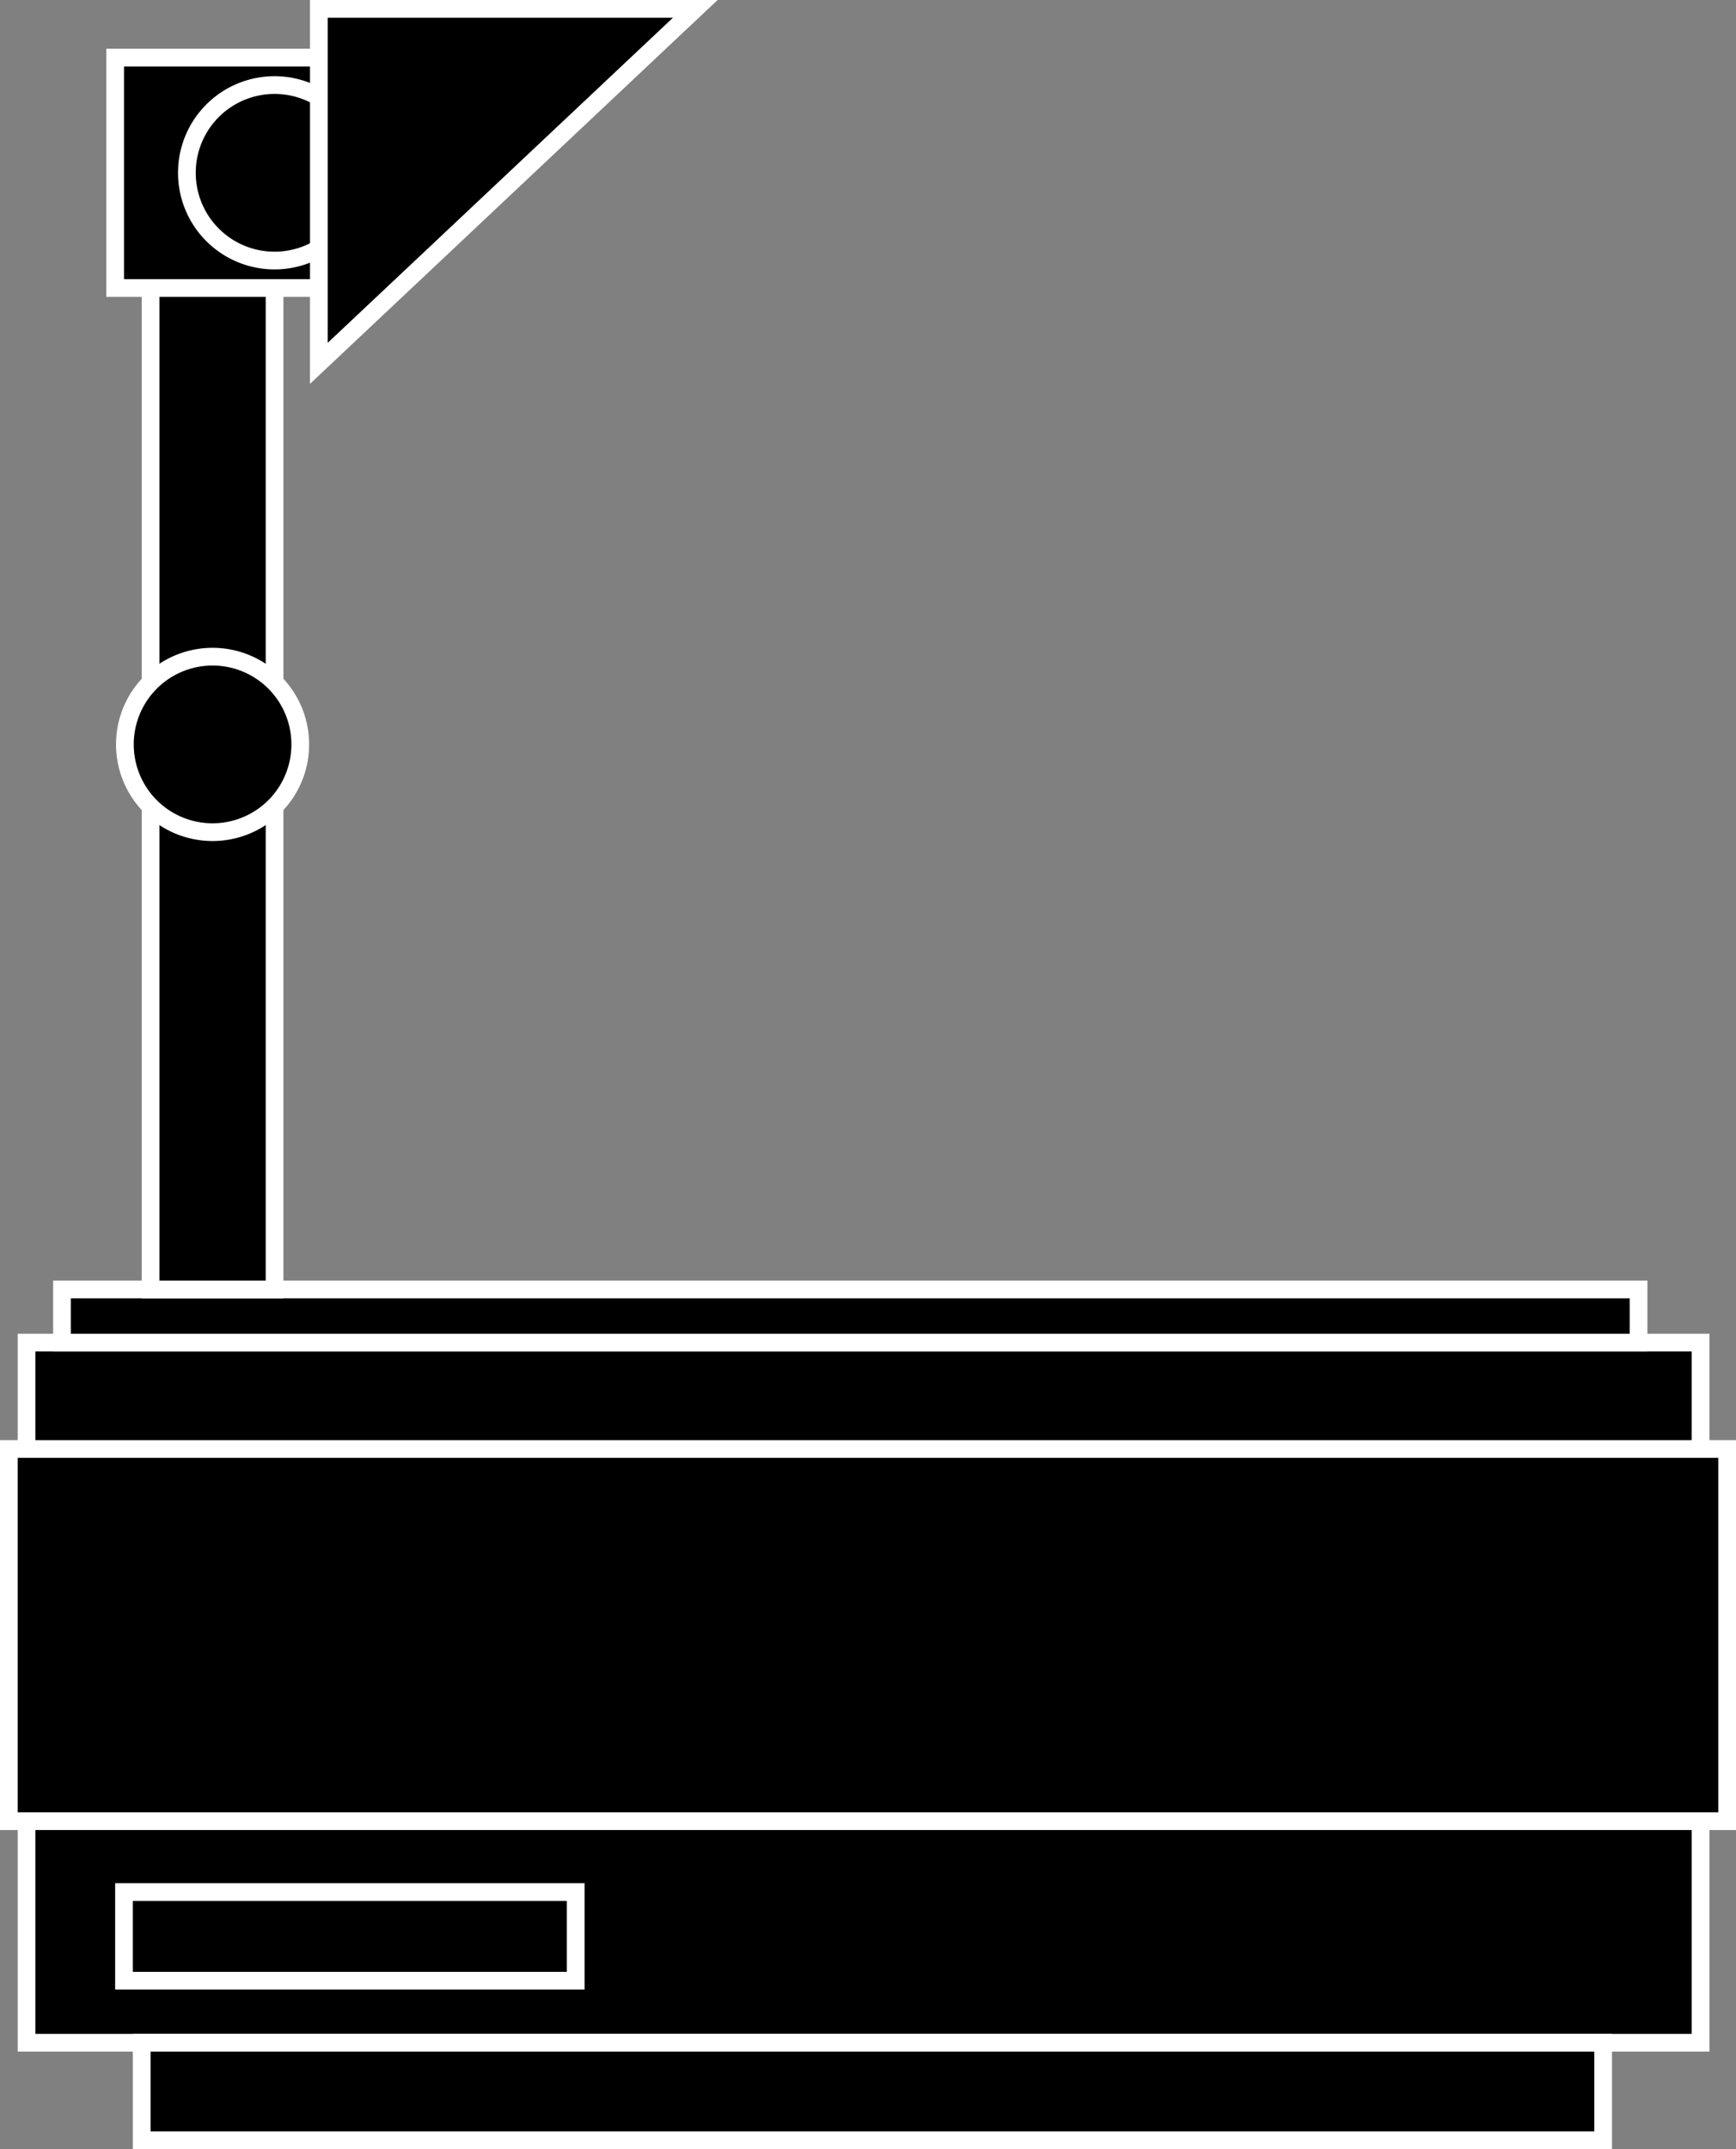
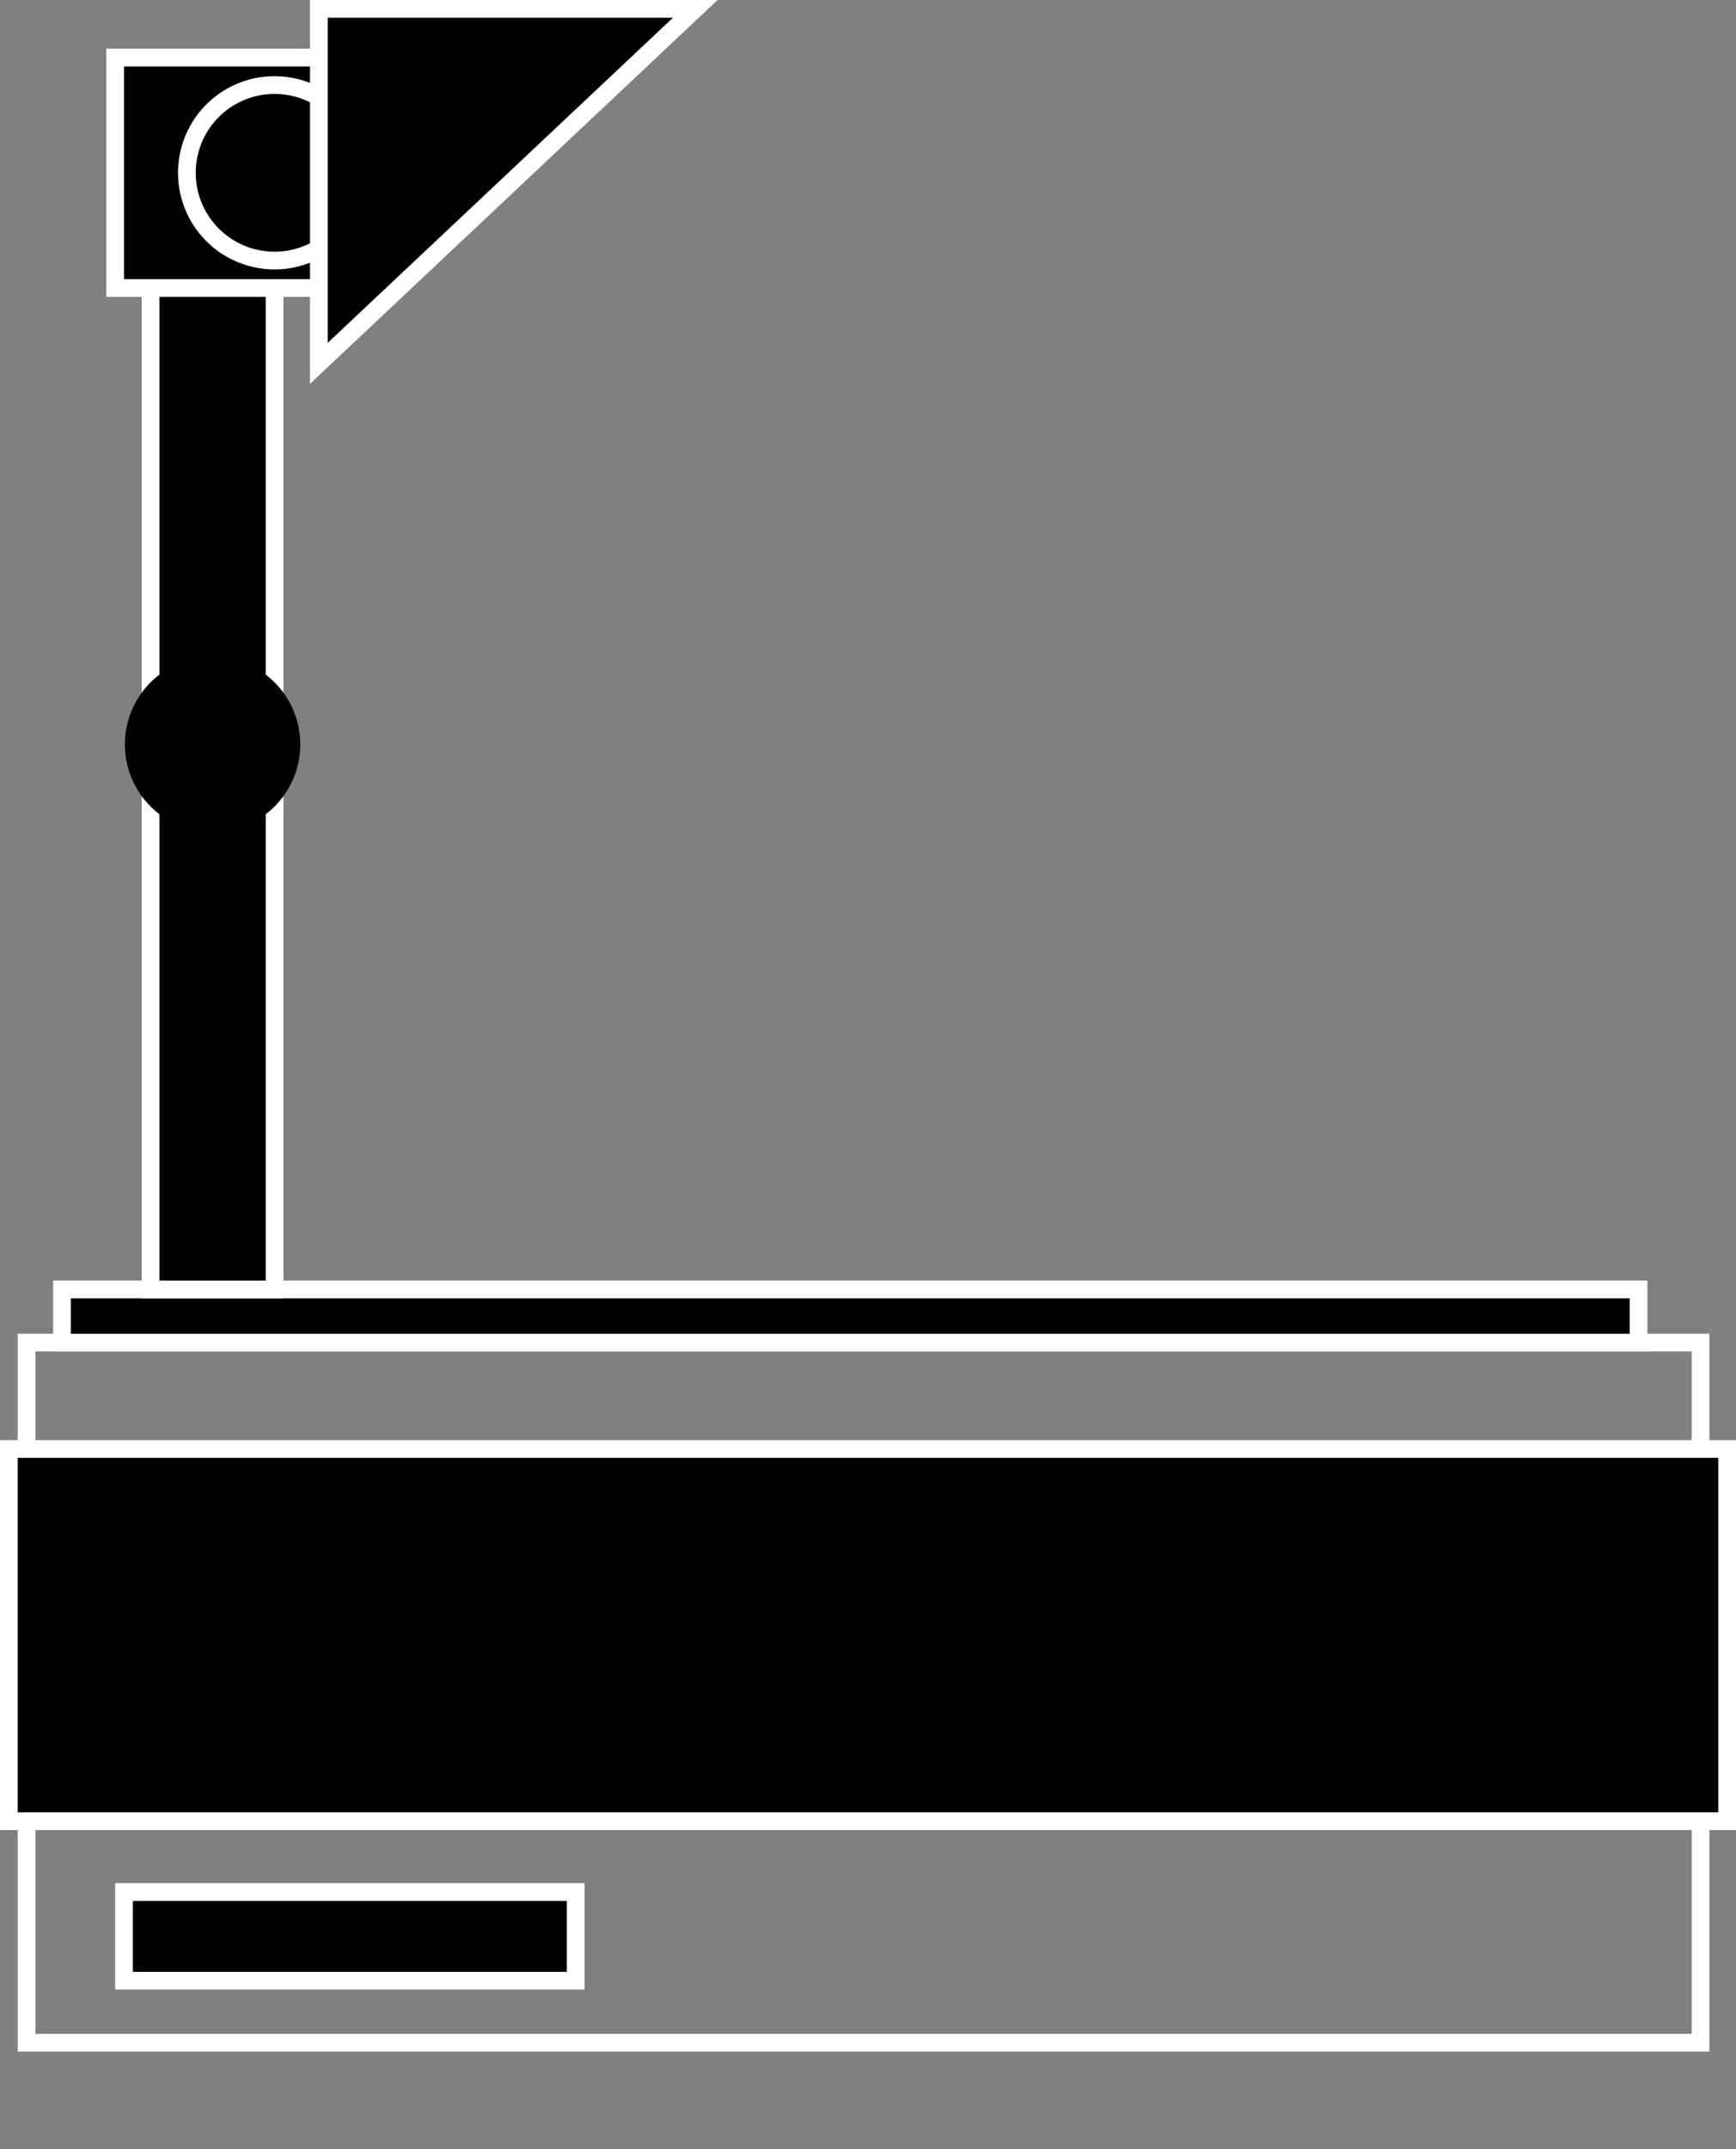
<svg xmlns="http://www.w3.org/2000/svg" width="98" height="121.25">
  <rect width="100%" height="100%" fill="#808080" stroke="none" />
-   <path d="M96 115.25v-39.5H1.5v39.5H96" />
  <path fill="none" stroke="#fff" d="M96 115.25v-39.5H1.5v39.5zm0 0" />
-   <path d="M8 120.75v-5.5h82.5v5.5H8" />
-   <path fill="none" stroke="#fff" d="M8 120.75v-5.5h82.5v5.5zm0 0" />
  <path d="M3.5 72.75v3h89v-3h-89" />
  <path fill="none" stroke="#fff" d="M3.5 72.75v3h89v-3zm0 0" />
  <path d="M97.5 102.75v-21H.5v21h97" />
  <path fill="none" stroke="#fff" d="M97.5 102.75v-21H.5v21zm0 0" />
  <path d="M32.5 111.75v-5H7v5h25.5" />
  <path fill="none" stroke="#fff" d="M32.5 111.75v-5H7v5zm0 0" />
  <path d="M8.5 11.25v61.5h7v-61.5h-7" />
  <path fill="none" stroke="#fff" d="M8.5 11.25v61.5h7v-61.5zm0 0" />
  <path d="M21.5 16.25v-13h-15v13h15" />
  <path fill="none" stroke="#fff" d="M21.5 16.25v-13h-15v13zm0 0" />
  <path d="M15.5 14.7a4.948 4.948 0 0 0 4.95-4.95A4.948 4.948 0 0 0 15.5 4.8a4.948 4.948 0 0 0-4.95 4.95 4.948 4.948 0 0 0 4.95 4.95" />
  <path fill="none" stroke="#fff" d="M15.5 14.7a4.948 4.948 0 0 0 4.95-4.95A4.948 4.948 0 0 0 15.5 4.8a4.948 4.948 0 0 0-4.95 4.95 4.948 4.948 0 0 0 4.95 4.95zm0 0" />
  <path d="M12 46.95A4.948 4.948 0 0 0 16.95 42 4.948 4.948 0 0 0 12 37.05 4.948 4.948 0 0 0 7.05 42 4.948 4.948 0 0 0 12 46.95" />
-   <path fill="none" stroke="#fff" d="M12 46.95A4.948 4.948 0 0 0 16.95 42 4.948 4.948 0 0 0 12 37.05 4.948 4.948 0 0 0 7.05 42 4.948 4.948 0 0 0 12 46.95zm0 0" />
  <path stroke="#fff" d="M39.25.5H18v20zm0 0" />
</svg>